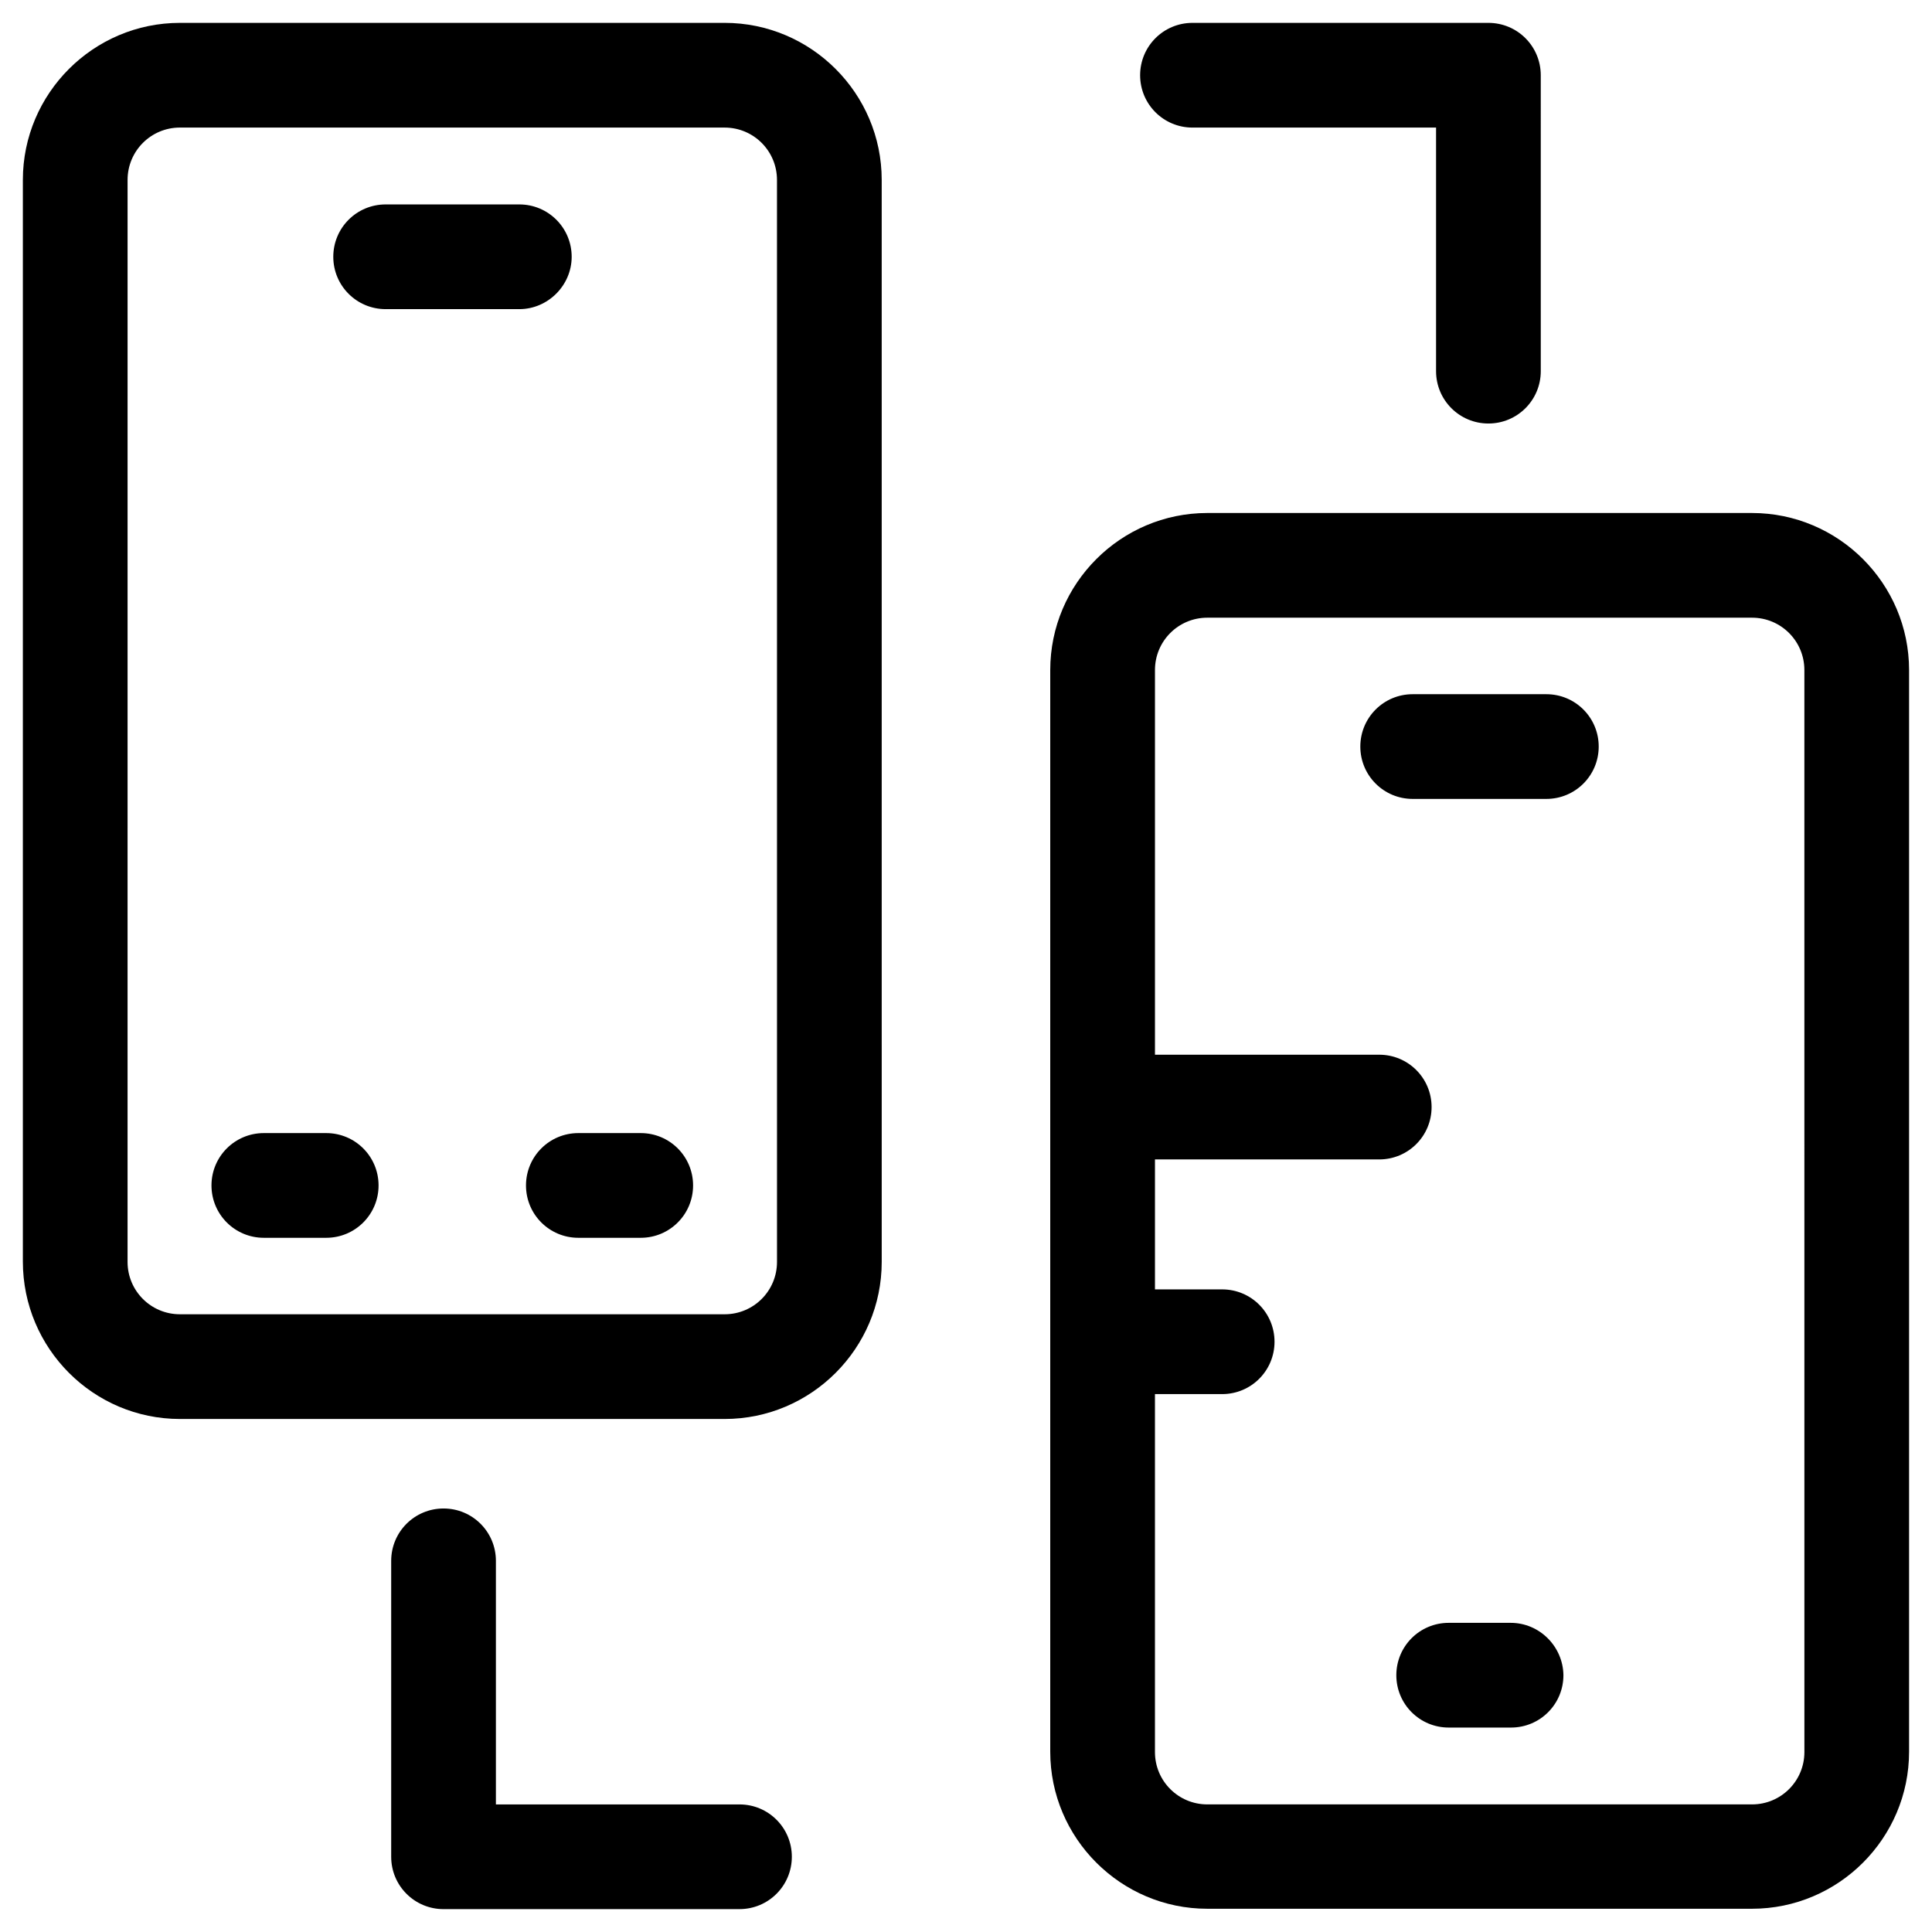
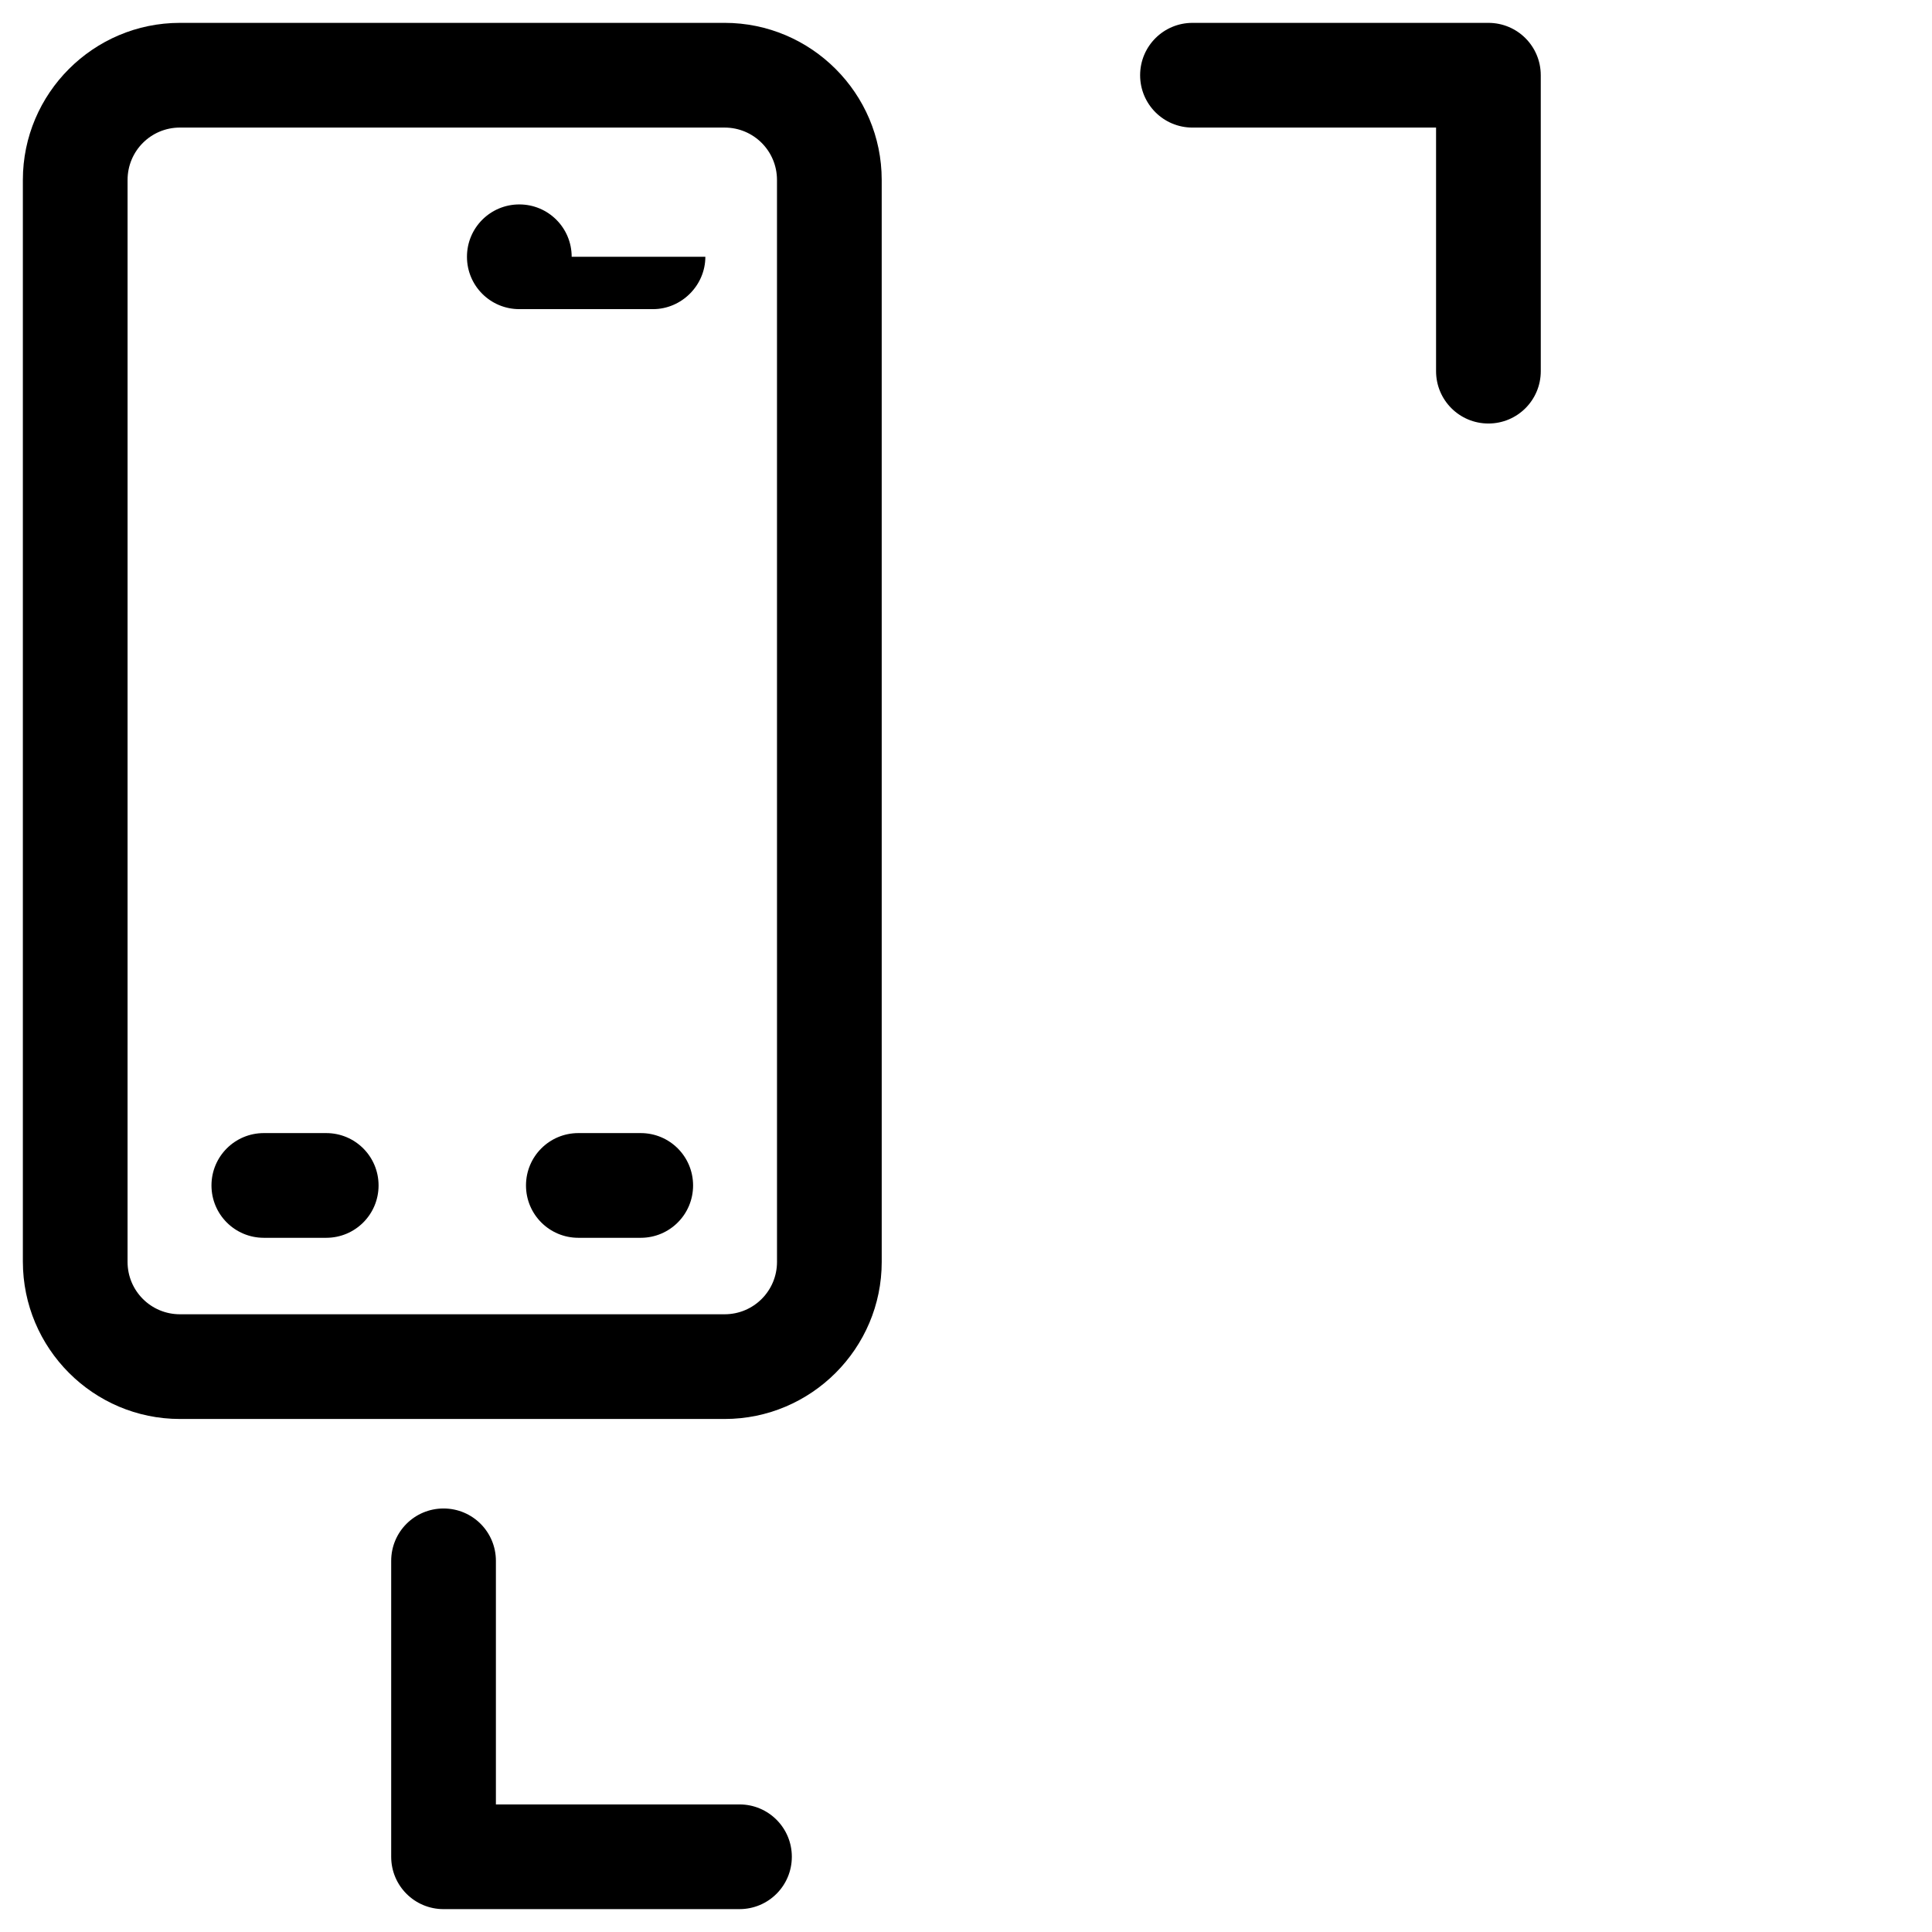
<svg xmlns="http://www.w3.org/2000/svg" fill="#000000" width="800px" height="800px" version="1.1" viewBox="144 144 512 512">
  <g>
-     <path d="m608.31 279.95h-144.36c-22.926 0-41.625 18.695-41.625 41.625v286.64c0 22.926 18.695 41.625 41.625 41.625h144.35c22.926 0 41.625-18.695 41.625-41.625v-286.64c0-22.93-18.695-41.625-41.621-41.625zm13.875 328.36c0 7.676-6.199 13.875-13.875 13.875h-144.36c-7.676 0-13.875-6.199-13.875-13.875v-94.859h17.812c7.676 0 13.875-6.199 13.875-13.875s-6.199-13.875-13.875-13.875h-17.809v-34.441h59.434c7.676 0 13.875-6.199 13.875-13.875s-6.199-13.875-13.875-13.875h-59.434v-101.94c0-7.676 6.199-13.875 13.875-13.875h144.35c7.676 0 13.875 6.199 13.875 13.875z" />
    <path d="m336.04 150.06h-144.36c-22.926 0-41.621 18.695-41.621 41.621v286.64c0 23.027 18.695 41.723 41.621 41.723h144.36c22.926 0 41.625-18.695 41.625-41.625l-0.004-286.74c0-22.926-18.695-41.621-41.621-41.621zm13.875 328.36c0 7.676-6.199 13.875-13.875 13.875h-144.36c-7.676 0-13.875-6.199-13.875-13.875l0.004-286.74c0-7.676 6.199-13.875 13.875-13.875l144.35 0.004c7.676 0 13.875 6.199 13.875 13.875z" />
-     <path d="m553.8 327.97h-35.426c-7.676 0-13.875 6.199-13.875 13.875s6.199 13.875 13.875 13.875h35.426c7.676 0 13.875-6.199 13.875-13.875s-6.199-13.875-13.875-13.875z" />
-     <path d="m544.35 574.07h-16.434c-7.676 0-13.875 6.199-13.875 13.875 0 7.676 6.199 13.875 13.875 13.875h16.531c7.676 0 13.875-6.199 13.875-13.875-0.098-7.578-6.297-13.875-13.973-13.875z" />
-     <path d="m295.5 212.05c0-7.676-6.199-13.875-13.875-13.875h-35.426c-7.676 0-13.875 6.199-13.875 13.875 0 7.676 6.199 13.875 13.875 13.875h35.426c7.578 0 13.875-6.301 13.875-13.875z" />
+     <path d="m295.5 212.05c0-7.676-6.199-13.875-13.875-13.875c-7.676 0-13.875 6.199-13.875 13.875 0 7.676 6.199 13.875 13.875 13.875h35.426c7.578 0 13.875-6.301 13.875-13.875z" />
    <path d="m230.45 444.28h-16.531c-7.676 0-13.875 6.199-13.875 13.875 0 7.676 6.199 13.875 13.875 13.875h16.531c7.676 0 13.875-6.199 13.875-13.875 0-7.676-6.199-13.875-13.875-13.875z" />
    <path d="m313.8 444.28h-16.531c-7.676 0-13.875 6.199-13.875 13.875 0 7.676 6.199 13.875 13.875 13.875h16.531c7.676 0 13.875-6.199 13.875-13.875 0-7.676-6.199-13.875-13.875-13.875z" />
    <path d="m460.02 177.81h64.551v64.551c0 7.676 6.199 13.875 13.875 13.875s13.875-6.199 13.875-13.875l-0.004-78.426c0-7.676-6.199-13.875-13.875-13.875h-78.422c-7.676 0-13.875 6.199-13.875 13.875s6.199 13.875 13.875 13.875z" />
    <path d="m339.97 622.19h-64.551v-64.551c0-7.676-6.199-13.875-13.875-13.875s-13.875 6.199-13.875 13.875v78.426c0 7.676 6.199 13.875 13.875 13.875l78.426-0.004c7.676 0 13.875-6.199 13.875-13.875 0-7.672-6.199-13.871-13.875-13.871z" />
  </g>
</svg>